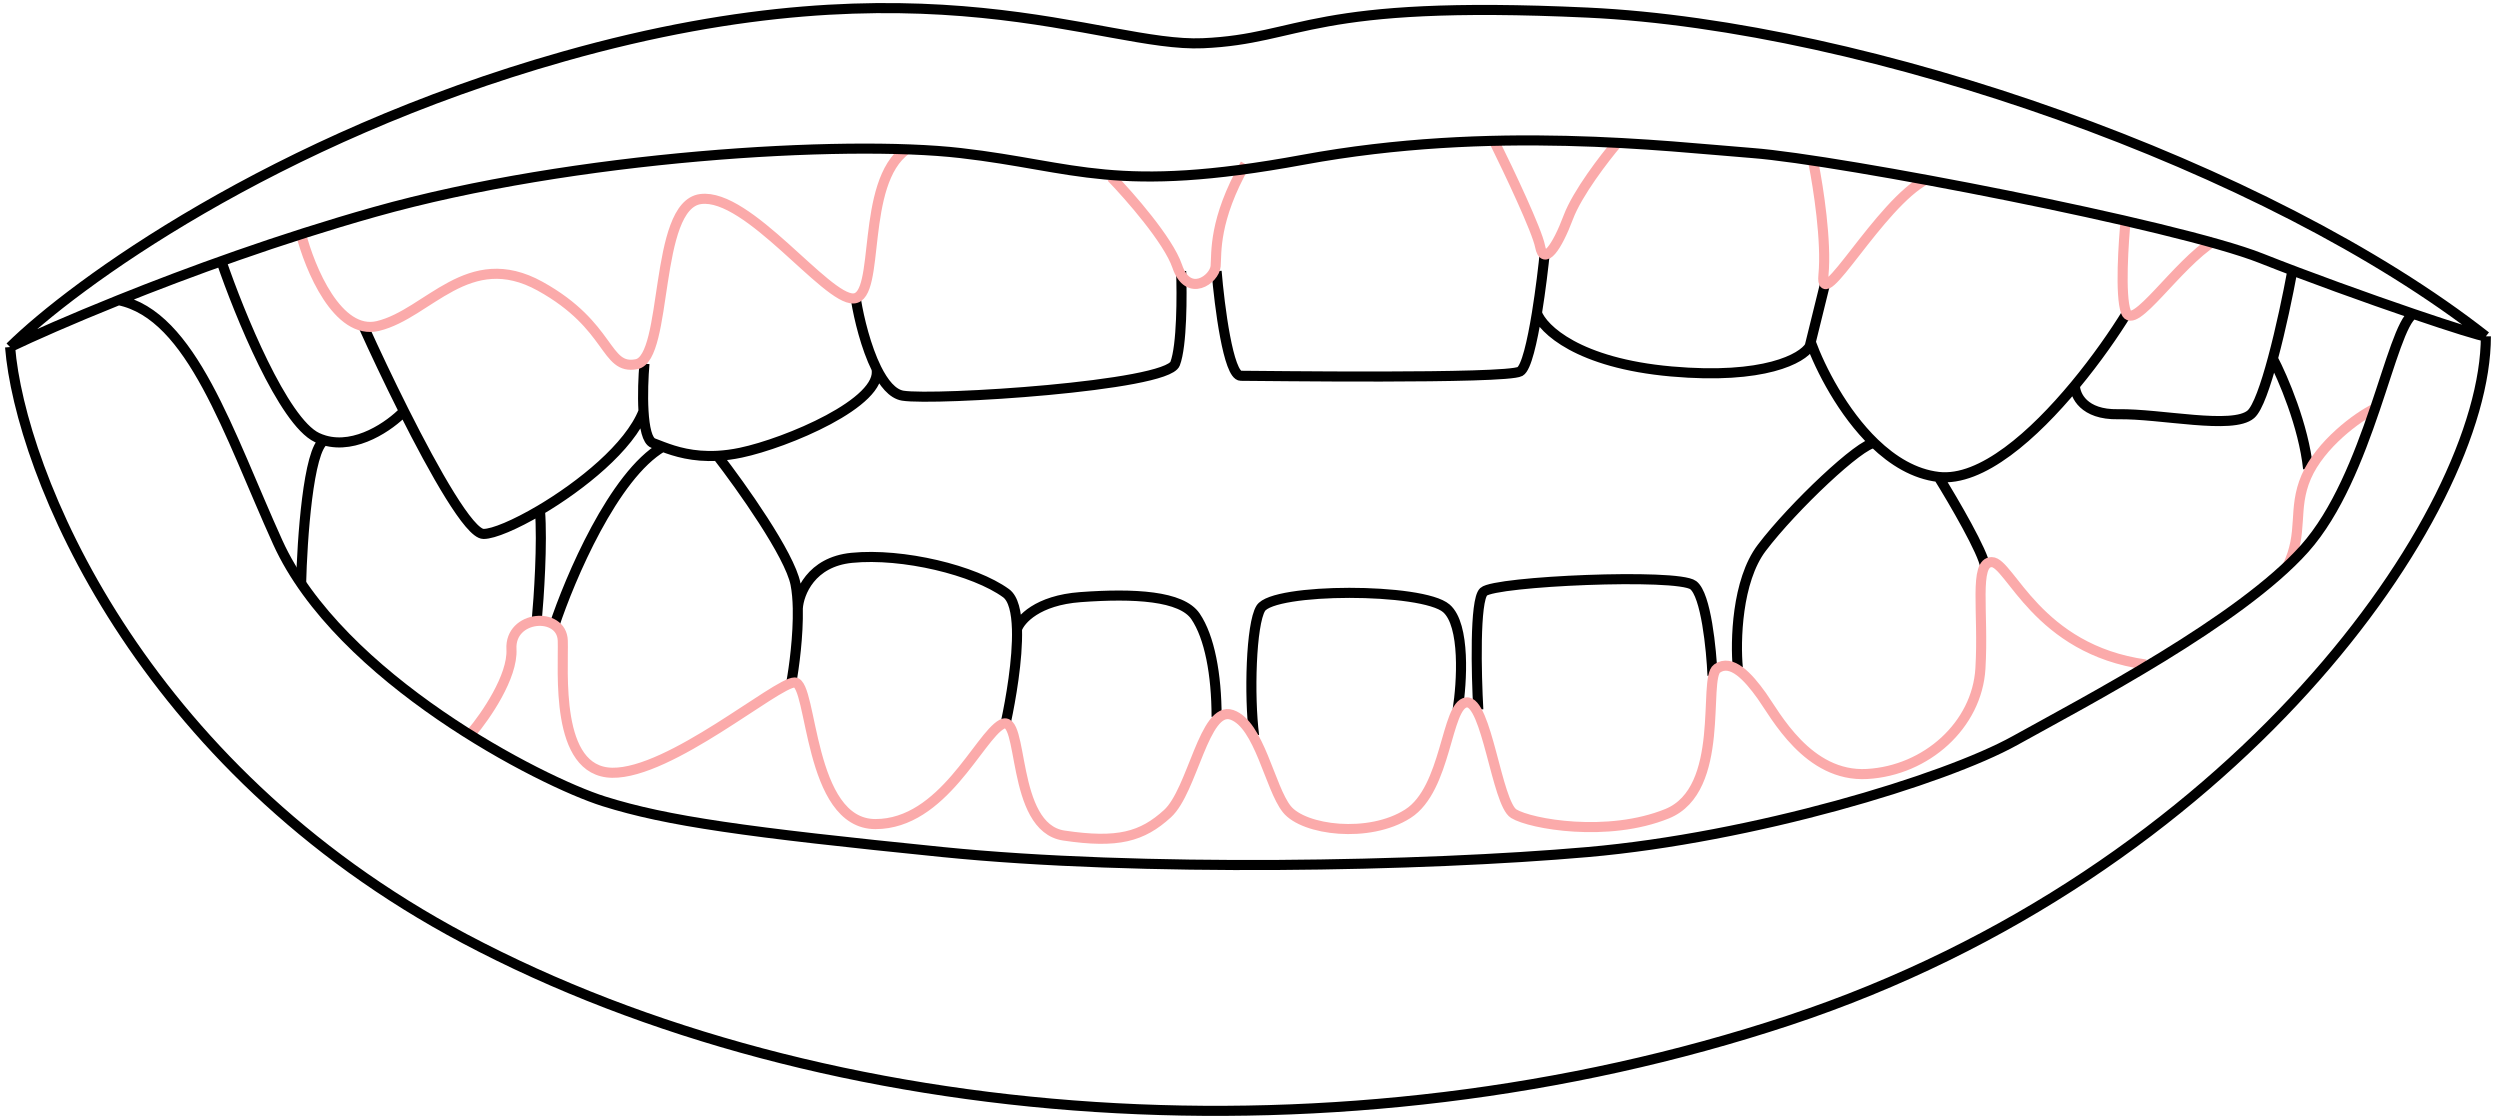
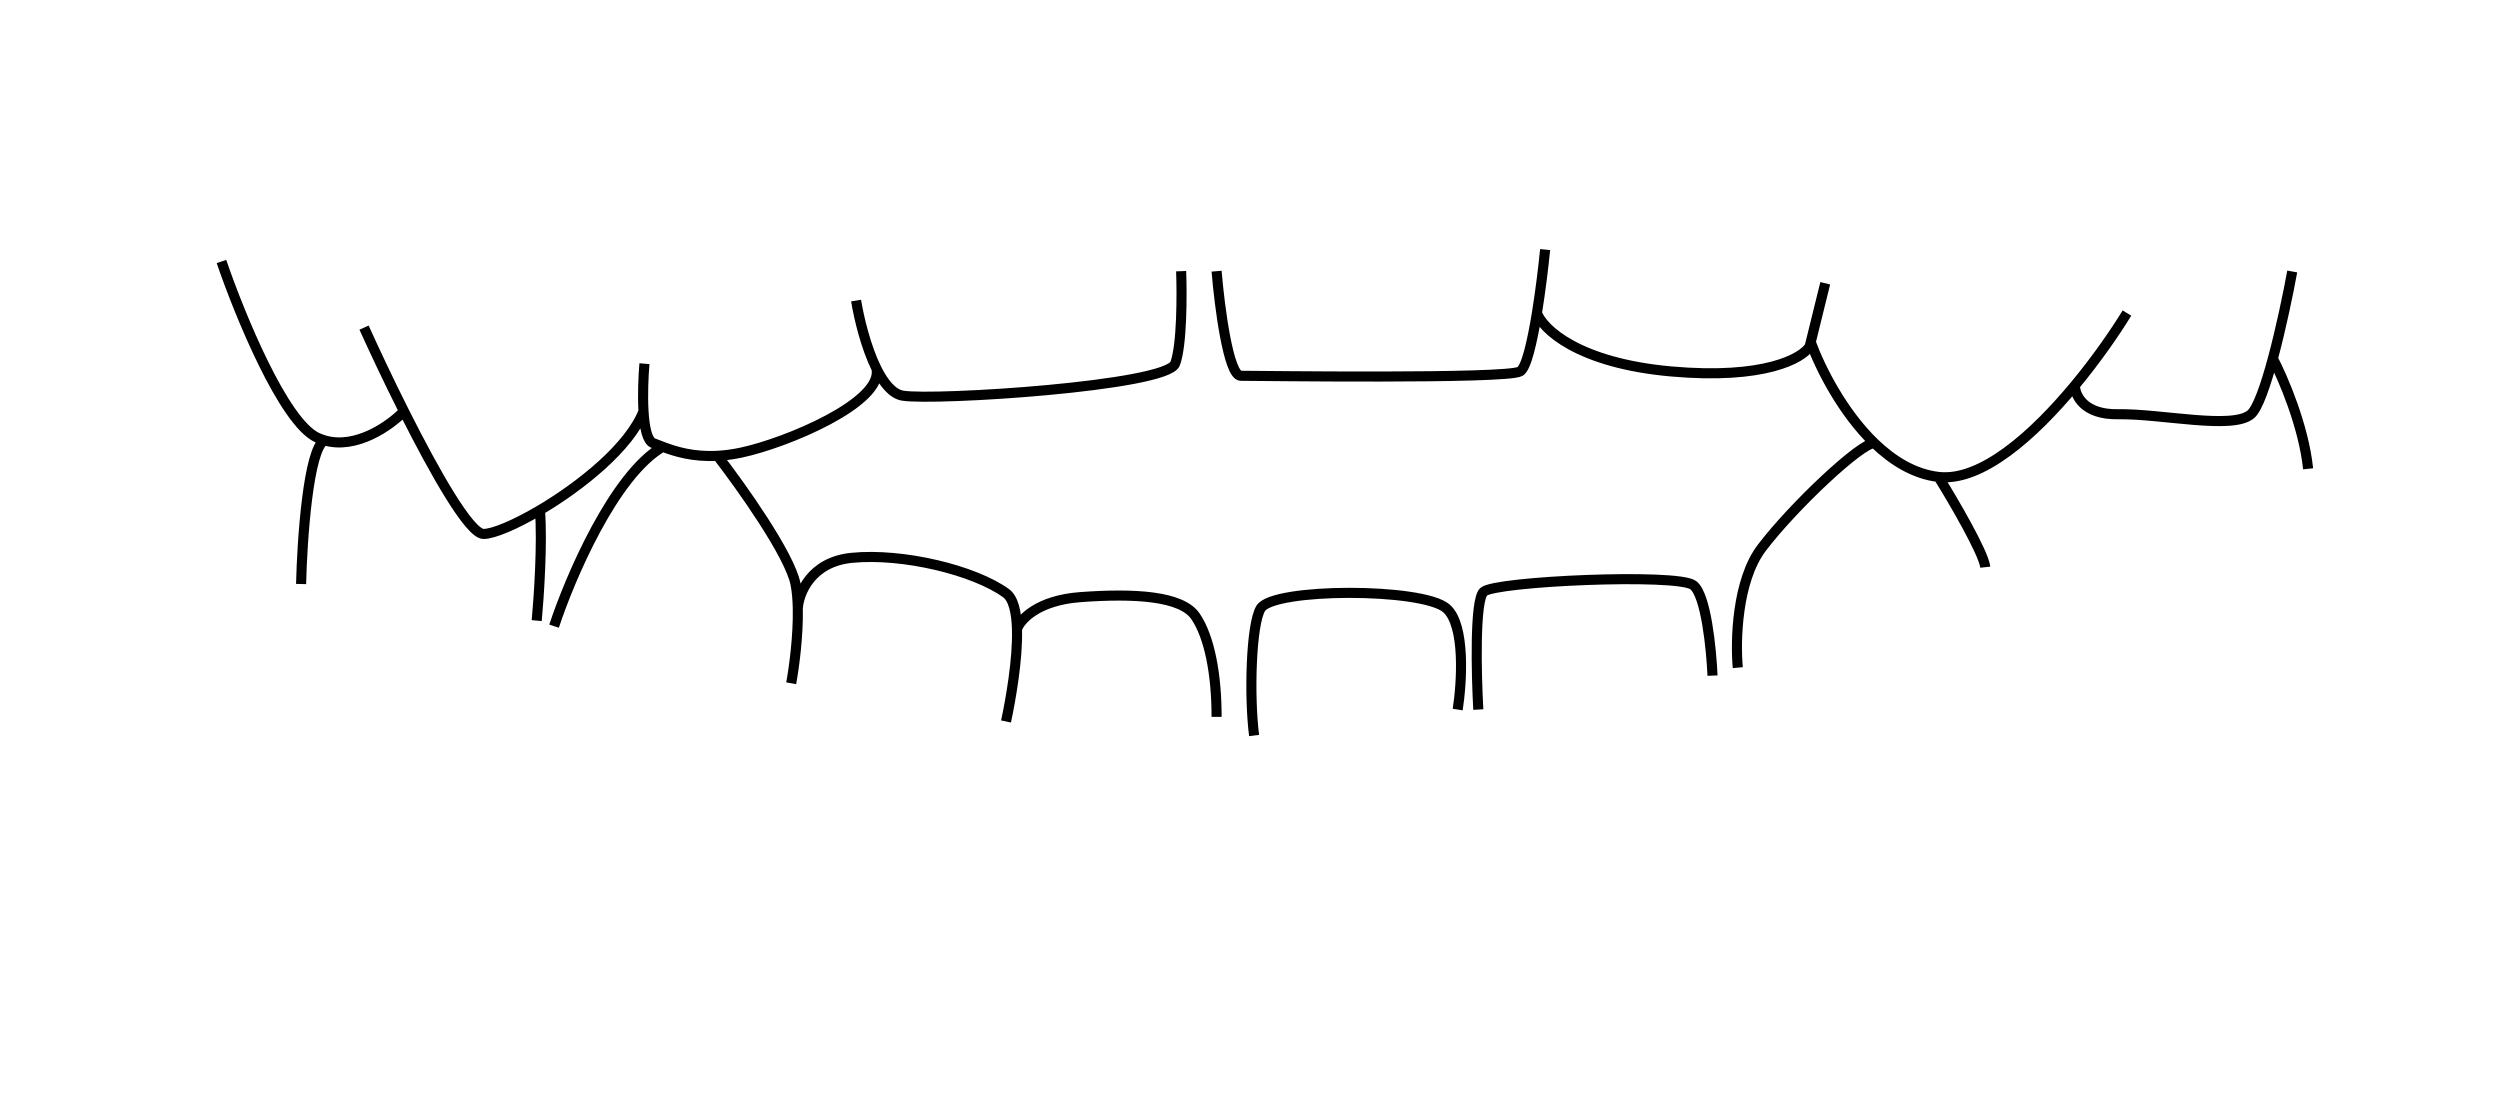
<svg xmlns="http://www.w3.org/2000/svg" width="248" height="111" viewBox="0 0 248 111" fill="none">
  <path d="M84.924 29.817C85.213 31.587 85.9 34.449 86.944 36.561M117.17 26.901C117.256 29.216 117.256 34.293 116.57 36.077C115.712 38.307 92.728 39.765 89.555 39.251C88.528 39.084 87.654 37.995 86.944 36.561M120.686 26.901C120.972 30.36 121.853 37.278 123.088 37.278C124.632 37.278 149.417 37.621 150.789 36.849C151.406 36.502 151.997 33.92 152.463 31.055M153.276 24.757C153.113 26.41 152.826 28.819 152.463 31.055M152.463 31.055C153.049 32.643 156.535 36.026 165.798 36.849C175.06 37.672 178.805 35.534 179.52 34.362L179.624 33.939M181.063 28.101L179.624 33.939M179.624 33.939C180.579 36.563 182.794 40.924 185.944 43.961M192.298 47.312C196.572 47.807 201.768 43.128 205.831 38.231M192.298 47.312C189.908 47.035 187.769 45.72 185.944 43.961M192.298 47.312C193.78 49.702 196.783 54.838 196.941 56.264M210.994 31.055C209.784 33.029 207.964 35.66 205.831 38.231M205.831 38.231C205.837 39.209 206.7 41.152 210.099 41.092C214.347 41.018 221.502 42.657 223.291 41.092C223.969 40.499 224.751 38.235 225.468 35.569M227.39 26.931C226.985 29.142 226.267 32.604 225.468 35.569M63.929 36.077C63.823 37.306 63.74 39.182 63.836 40.798M86.944 36.561C87.674 39.91 77.996 43.958 73.492 44.906C72.658 45.082 71.887 45.179 71.174 45.217M36.114 32.5C37.137 34.764 38.556 37.779 40.073 40.798M63.836 40.798C63.931 42.394 64.202 43.738 64.799 43.958C65.072 44.059 65.385 44.186 65.74 44.32M63.836 40.798C62.446 44.35 57.625 48.208 53.564 50.607M21.969 25.941C23.734 31.104 28.101 41.825 31.451 43.405C31.694 43.52 31.94 43.612 32.186 43.684M40.073 40.798C43.127 46.876 46.574 52.967 47.967 52.967C48.947 52.967 51.118 52.052 53.564 50.607M40.073 40.798C38.702 42.215 35.34 44.606 32.186 43.684M29.868 57.935C29.972 53.547 30.58 44.553 32.186 43.684M53.242 61.565C53.456 59.277 53.821 53.881 53.564 50.607M54.963 62.115C56.532 57.358 60.885 47.138 65.74 44.32M65.74 44.32C66.977 44.788 68.735 45.347 71.174 45.217M71.174 45.217C73.516 48.246 78.343 55.031 78.915 57.935C79.055 58.645 79.124 59.472 79.142 60.348M78.486 67.781C78.774 66.215 79.198 63.053 79.142 60.348M79.142 60.348C79.238 58.844 80.444 55.738 84.493 55.337C89.555 54.837 96.661 56.565 99.797 58.842C100.534 59.377 100.835 60.735 100.884 62.407M99.797 71.571C100.242 69.494 100.974 65.435 100.884 62.407M100.884 62.407C101.201 61.48 102.903 59.548 107.18 59.234C112.526 58.842 117.212 59.102 118.598 61.148C119.984 63.194 120.686 66.89 120.686 71.114M124.406 72.962C123.9 68.996 124.104 61.91 125.066 60.348C126.32 58.31 141.104 58.289 143.48 60.348C145.381 61.995 145.02 67.728 144.602 70.388M146.648 70.388C146.45 66.846 146.279 59.551 147.176 58.706C148.298 57.65 166.383 56.858 167.967 58.046C169.234 58.996 169.771 64.426 169.881 67.022M172.389 66.23C172.147 63.634 172.283 57.623 174.765 54.35C177.867 50.258 184.65 43.869 185.944 43.961M225.468 35.569C226.45 37.438 228.524 42.242 228.965 46.506" stroke="black" />
-   <path d="M29.846 23.166C30.729 26.627 33.495 33.308 37.5 32.337C42.506 31.123 46.45 24.448 53.58 28.392C60.71 32.337 59.952 36.736 63.138 36.129C66.323 35.523 64.806 20.352 69.509 19.745C74.212 19.139 81.949 29.758 84.679 29.606C87.41 29.454 85.268 18.148 89.908 14.834M110.241 17.582C112.057 19.457 115.906 23.848 116.778 26.407C117.867 29.606 120.482 27.714 120.591 26.407C120.7 25.099 120.373 21.831 123.533 16.274M148.3 14.185C149.668 16.951 152.479 22.877 152.777 24.446C153.15 26.407 154.456 24.539 155.576 21.554C156.471 19.166 159.182 15.646 160.426 14.185M179.913 16.274C180.373 18.567 181.21 23.978 180.886 27.285C180.481 31.42 186.424 20.197 191.126 17.765M210.893 21.554C210.644 24.007 210.295 29.319 210.893 30.943C211.641 32.972 215.915 26.23 219.654 23.892M46.776 72.698C48.159 71.064 50.887 67.117 50.736 64.402C50.547 61.008 55.732 60.631 55.827 63.553C55.921 66.476 54.978 76.563 60.729 76.658C66.48 76.752 77.039 67.701 78.83 67.701C80.621 67.701 80.15 81.749 86.843 81.749C93.537 81.749 97.119 73.075 99.382 71.85C101.645 70.624 100.18 82.09 105.542 82.888C110.904 83.687 113.299 83.002 115.809 80.721C118.319 78.439 119.46 69.97 122.197 70.91C124.935 71.85 125.97 78.166 127.651 80.266C129.331 82.367 135.8 83.192 139.665 80.721C143.53 78.25 143.446 69.932 145.462 69.68C147.479 69.428 148.487 79.693 150.167 80.721C151.848 81.749 159.493 83.108 165.375 80.721C171.256 78.334 168.903 67.327 170.332 66.319C171.76 65.311 173.419 67.138 174.767 69.024C176.116 70.91 179.339 77.116 185.219 76.779C191.1 76.442 196.121 71.931 196.458 66.319C196.795 60.707 195.784 55.762 197.582 55.762C199.38 55.762 202.082 64.44 212.864 65.923M226.89 56.221C228.567 52.799 227.385 50.536 228.781 47.301C230.178 44.066 233.897 41.329 235.582 40.533" stroke="#FBAAAA" />
-   <path d="M1 34.428C7.305 28.216 27.12 13.752 55.942 5.592C91.969 -4.609 109.356 4.723 119.315 4.289C129.274 3.855 129.733 -0.051 157.513 1.251C185.293 2.553 224.997 16.434 246.598 33.367M1 34.428C1.992 46.711 13.668 75.918 46.094 93.117C81.974 112.149 133.14 115.893 177.443 101.229C221.746 86.566 246.598 50.886 246.598 33.367M1 34.428C3.221 33.367 6.998 31.691 11.762 29.776M246.598 33.367C246.175 33.367 243.251 32.45 239.401 31.137M11.762 29.776C18.718 26.978 27.778 23.671 37.168 21.024C56.942 15.45 83.752 13.857 95.298 15.184C106.845 16.512 110.561 19.299 129.274 15.848C147.988 12.397 165.241 14.521 173.868 15.184C182.495 15.848 215.938 22.301 224.299 25.619C228.855 27.427 234.792 29.565 239.401 31.137M11.762 29.776C19.041 31.258 22.662 43.008 27.55 53.791C33.661 67.27 53.61 77.514 59.9 79.491C66.19 81.468 73.918 82.547 93.508 84.524C113.098 86.501 141.157 85.961 157.513 84.524C173.868 83.086 192.856 77.372 199.885 73.467C206.913 69.562 222.219 61.597 228.623 54.412C235.027 47.228 237.17 32.534 239.401 31.137" stroke="black" />
</svg>